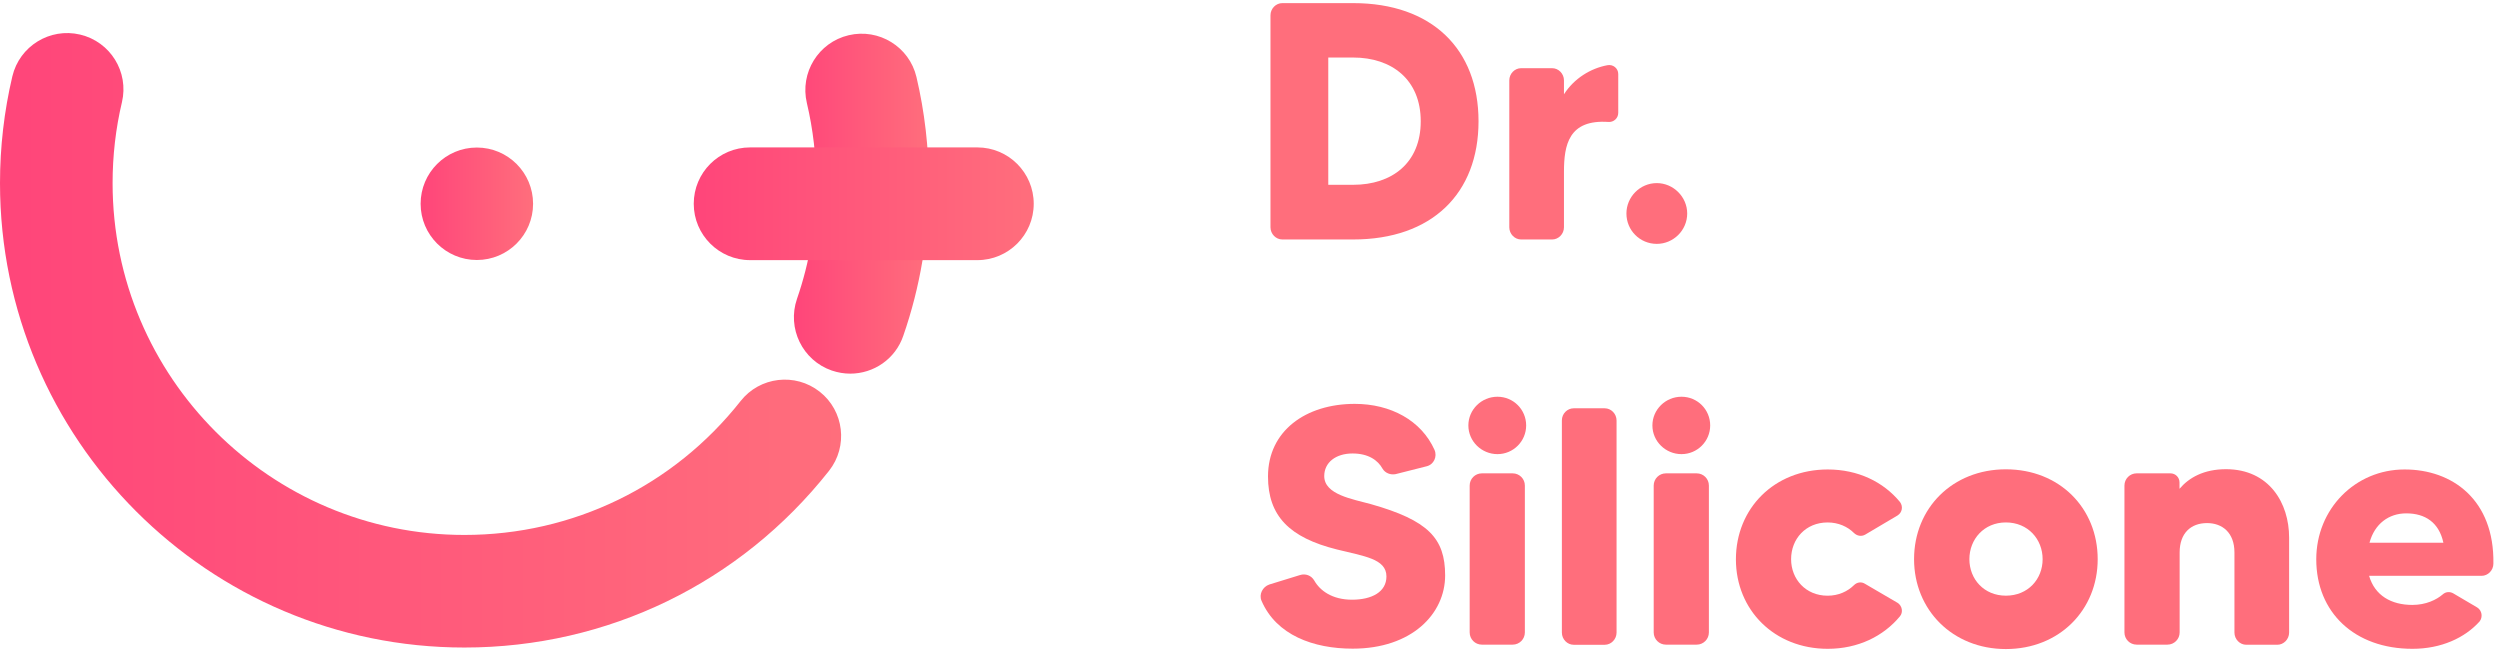
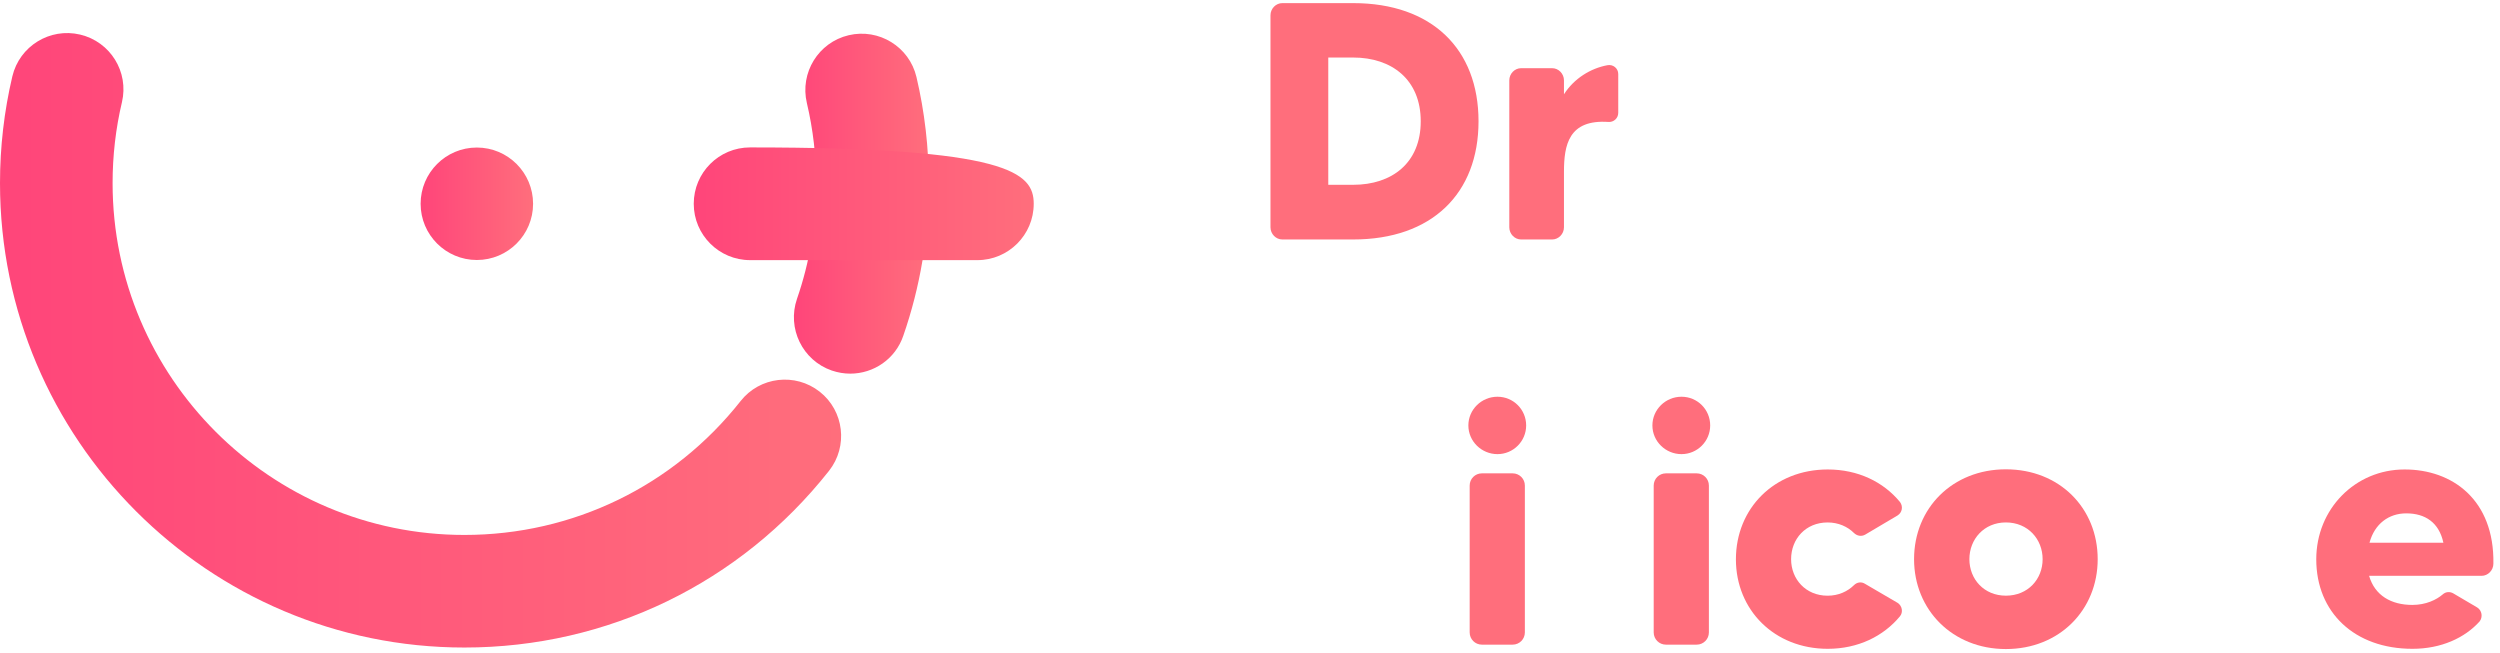
<svg xmlns="http://www.w3.org/2000/svg" width="379" height="99" viewBox="0 0 379 99" fill="none">
  <path d="M224.145 18.388C224.145 29.334 217.077 36.304 205.146 36.304H194.397C193.432 36.304 192.605 35.477 192.605 34.453V2.323C192.605 1.3 193.432 0.473 194.397 0.473H205.146C217.077 0.473 224.145 7.442 224.145 18.388ZM215.384 18.388C215.384 12.049 210.974 8.722 205.146 8.722H201.366V28.015H205.146C210.993 28.015 215.384 24.727 215.384 18.388Z" fill="#FF6E7C" />
  <path d="M243.692 9.884C244.519 9.727 245.326 10.337 245.326 11.223V17.109C245.326 17.936 244.618 18.547 243.85 18.488C237.806 18.074 237.097 21.972 237.097 26.067V34.454C237.097 35.478 236.27 36.305 235.305 36.305H230.6C229.635 36.305 228.809 35.478 228.809 34.454V12.188C228.809 11.164 229.635 10.337 230.6 10.337H235.305C236.27 10.337 237.097 11.164 237.097 12.188V14.294C238.633 11.892 241.133 10.357 243.692 9.884Z" fill="#FF6E7C" />
-   <path d="M255.78 32.365C255.78 34.924 253.674 36.971 251.173 36.971C248.614 36.971 246.566 34.924 246.566 32.365C246.566 29.864 248.614 27.758 251.173 27.758C253.674 27.758 255.78 29.845 255.78 32.365Z" fill="#FF6E7C" />
-   <path d="M219.083 87.234C219.083 93.061 214.023 98.337 205.066 98.337C199.12 98.337 193.489 96.29 191.245 91.073C190.832 90.108 191.403 88.966 192.426 88.612L197.092 87.174C197.919 86.919 198.785 87.234 199.238 88.001C200.104 89.537 201.955 90.915 204.967 90.915C207.979 90.915 210.184 89.734 210.184 87.391C210.184 84.674 206.7 84.32 202.664 83.296C195.497 81.504 192.229 78.236 192.229 72.232C192.229 65.322 197.958 61.227 205.381 61.227C210.814 61.227 215.46 63.727 217.469 68.196C217.921 69.22 217.37 70.44 216.248 70.696L211.582 71.877C210.814 72.035 209.987 71.72 209.594 71.051C208.885 69.771 207.448 68.747 205.046 68.747C202.486 68.747 200.754 70.125 200.754 72.173C200.754 74.988 205.046 75.657 207.822 76.425C216.524 78.886 219.083 81.603 219.083 87.234Z" fill="#FF6E7C" />
  <path d="M222.605 64.495C222.605 62.094 224.594 60.145 227.015 60.145C229.437 60.145 231.366 62.094 231.366 64.495C231.366 66.897 229.417 68.846 227.015 68.846C224.614 68.846 222.605 66.917 222.605 64.495ZM222.802 95.877V73.611C222.802 72.587 223.629 71.76 224.653 71.76H229.319C230.343 71.76 231.169 72.587 231.169 73.611V95.877C231.169 96.901 230.343 97.728 229.319 97.728H224.653C223.629 97.728 222.802 96.901 222.802 95.877Z" fill="#FF6E7C" />
-   <path d="M238.573 61.898H243.278C244.243 61.898 245.07 62.725 245.07 63.749V95.898C245.07 96.922 244.243 97.749 243.278 97.749H238.573C237.608 97.749 236.781 96.922 236.781 95.898V63.729C236.781 62.706 237.608 61.898 238.573 61.898Z" fill="#FF6E7C" />
  <path d="M250.504 64.495C250.504 62.094 252.492 60.145 254.914 60.145C257.335 60.145 259.265 62.094 259.265 64.495C259.265 66.897 257.316 68.846 254.914 68.846C252.512 68.846 250.504 66.917 250.504 64.495ZM250.701 95.877V73.611C250.701 72.587 251.528 71.76 252.551 71.76H257.217C258.241 71.76 259.068 72.587 259.068 73.611V95.877C259.068 96.901 258.241 97.728 257.217 97.728H252.551C251.528 97.728 250.701 96.901 250.701 95.877Z" fill="#FF6E7C" />
  <path d="M281.06 88.713C281.513 88.26 282.182 88.142 282.753 88.516L287.675 91.391C288.384 91.844 288.541 92.828 288.029 93.438C285.529 96.45 281.69 98.36 277.083 98.36C268.992 98.36 263.164 92.474 263.164 84.796C263.164 77.058 268.992 71.172 277.083 71.172C281.69 71.172 285.529 73.062 288.029 76.094C288.541 76.763 288.384 77.688 287.675 78.141L282.753 81.055C282.182 81.37 281.532 81.252 281.06 80.799C280.095 79.834 278.697 79.204 277.063 79.204C273.736 79.204 271.531 81.705 271.531 84.776C271.531 87.788 273.736 90.308 277.063 90.308C278.697 90.308 280.076 89.678 281.06 88.713Z" fill="#FF6E7C" />
  <path d="M318.01 84.772C318.01 92.45 312.222 98.396 304.091 98.396C295.999 98.396 290.172 92.45 290.172 84.772C290.172 77.035 295.999 71.148 304.091 71.148C312.222 71.148 318.01 77.035 318.01 84.772ZM309.662 84.772C309.662 81.76 307.457 79.201 304.091 79.201C300.764 79.201 298.559 81.76 298.559 84.772C298.559 87.784 300.764 90.304 304.091 90.304C307.457 90.304 309.662 87.784 309.662 84.772Z" fill="#FF6E7C" />
-   <path d="M347.03 81.504V95.896C347.03 96.919 346.203 97.746 345.238 97.746H340.533C339.568 97.746 338.742 96.919 338.742 95.896V83.749C338.742 80.736 336.891 79.299 334.588 79.299C332.127 79.299 330.434 80.835 330.434 83.749V95.876C330.434 96.9 329.607 97.727 328.583 97.727H323.917C322.893 97.727 322.066 96.9 322.066 95.876V73.609C322.066 72.586 322.893 71.759 323.917 71.759H329.036C329.804 71.759 330.414 72.369 330.414 73.137V74.102C331.851 72.409 334.095 71.129 337.482 71.129C344.018 71.149 347.03 76.267 347.03 81.504Z" fill="#FF6E7C" />
  <path d="M377.998 85.445C377.998 86.469 377.171 87.296 376.207 87.296H359.157C360.024 90.308 362.544 91.706 365.713 91.706C367.761 91.706 369.355 90.938 370.32 90.111C370.773 89.698 371.403 89.658 371.915 89.954L375.557 92.1C376.266 92.552 376.423 93.537 375.911 94.206C373.667 96.706 370.084 98.36 365.733 98.36C356.933 98.36 351.145 92.828 351.145 84.796C351.145 77.118 357.09 71.172 364.512 71.172C371.757 71.152 378.156 75.759 377.998 85.445ZM370.418 82.276C369.749 79.204 367.662 77.826 364.788 77.826C362.13 77.826 359.984 79.421 359.216 82.276H370.418Z" fill="#FF6E7C" />
  <path d="M72.29 39.416C76.998 39.416 80.815 35.6 80.815 30.892C80.815 26.184 76.998 22.367 72.29 22.367C67.582 22.367 63.766 26.184 63.766 30.892C63.766 35.6 67.582 39.416 72.29 39.416Z" fill="url(#paint0_linear_573_471)" />
  <path d="M70.402 98.166C31.578 98.166 0 66.588 0 27.765C0 22.291 0.63 16.838 1.87 11.582C2.953 6.994 7.56 4.159 12.147 5.242C16.734 6.325 19.569 10.912 18.486 15.499C17.541 19.476 17.069 23.61 17.069 27.765C17.069 57.178 40.989 81.098 70.402 81.098C86.841 81.098 102.099 73.695 112.277 60.8C115.191 57.099 120.565 56.469 124.267 59.383C127.968 62.296 128.598 67.671 125.684 71.372C112.238 88.402 92.097 98.166 70.402 98.166Z" fill="url(#paint1_linear_573_471)" />
  <path d="M128.896 56.645C127.971 56.645 127.026 56.488 126.1 56.173C121.651 54.637 119.288 49.774 120.824 45.305C122.753 39.734 123.738 33.867 123.738 27.882C123.738 23.728 123.265 19.613 122.32 15.617C121.237 11.03 124.072 6.423 128.66 5.34C133.247 4.257 137.854 7.092 138.936 11.679C140.177 16.955 140.807 22.389 140.807 27.862C140.807 35.757 139.507 43.494 136.948 50.877C135.747 54.44 132.44 56.645 128.896 56.645Z" fill="url(#paint2_linear_573_471)" />
-   <path d="M148.169 39.436H113.716C109.011 39.436 105.172 35.617 105.172 30.892C105.172 26.167 108.991 22.348 113.716 22.348H148.169C152.874 22.348 156.713 26.167 156.713 30.892C156.713 35.617 152.874 39.436 148.169 39.436Z" fill="url(#paint3_linear_573_471)" />
+   <path d="M148.169 39.436H113.716C109.011 39.436 105.172 35.617 105.172 30.892C105.172 26.167 108.991 22.348 113.716 22.348C152.874 22.348 156.713 26.167 156.713 30.892C156.713 35.617 152.874 39.436 148.169 39.436Z" fill="url(#paint3_linear_573_471)" />
  <defs>
    <linearGradient id="paint0_linear_573_471" x1="63.76" y1="30.882" x2="80.806" y2="30.882" gradientUnits="userSpaceOnUse">
      <stop stop-color="#FF457A" />
      <stop offset="1" stop-color="#FF6E7C" />
    </linearGradient>
    <linearGradient id="paint1_linear_573_471" x1="0" y1="51.585" x2="127.522" y2="51.585" gradientUnits="userSpaceOnUse">
      <stop stop-color="#FF457A" />
      <stop offset="1" stop-color="#FF6E7C" />
    </linearGradient>
    <linearGradient id="paint2_linear_573_471" x1="120.367" y1="30.896" x2="140.824" y2="30.896" gradientUnits="userSpaceOnUse">
      <stop stop-color="#FF457A" />
      <stop offset="1" stop-color="#FF6E7C" />
    </linearGradient>
    <linearGradient id="paint3_linear_573_471" x1="105.192" y1="30.893" x2="156.705" y2="30.893" gradientUnits="userSpaceOnUse">
      <stop stop-color="#FF457A" />
      <stop offset="1" stop-color="#FF6E7C" />
    </linearGradient>
  </defs>
</svg>